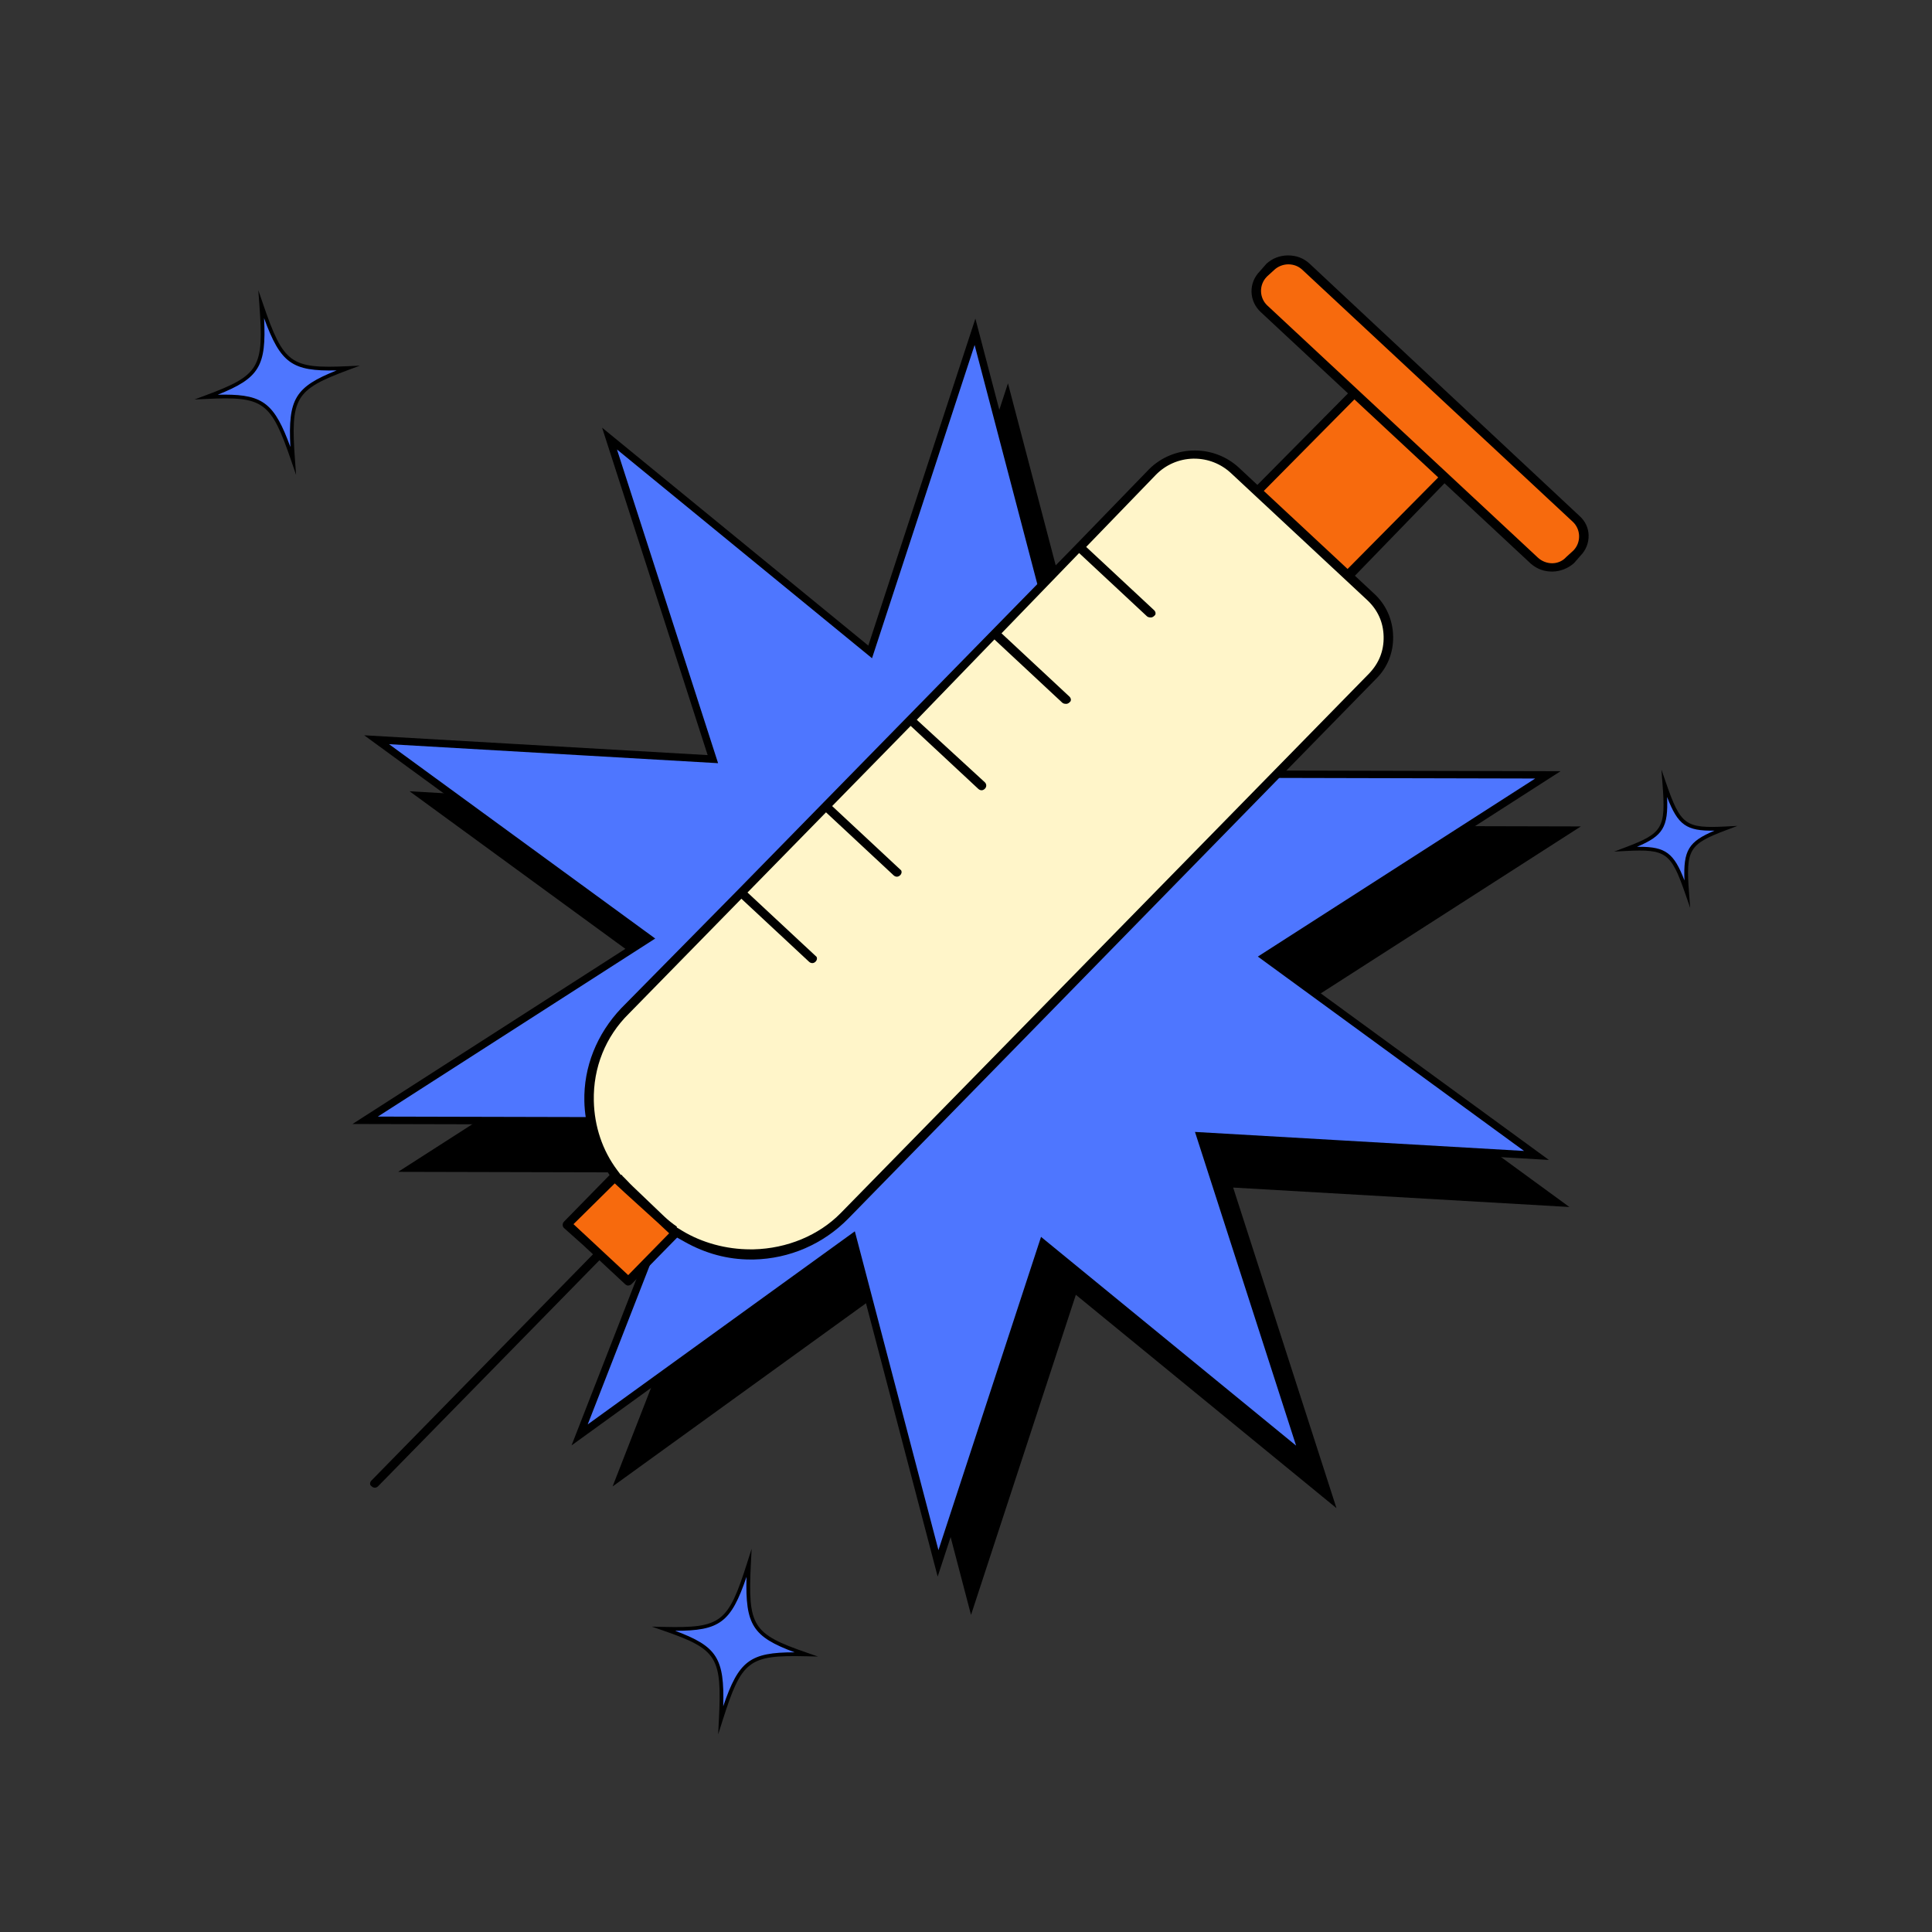
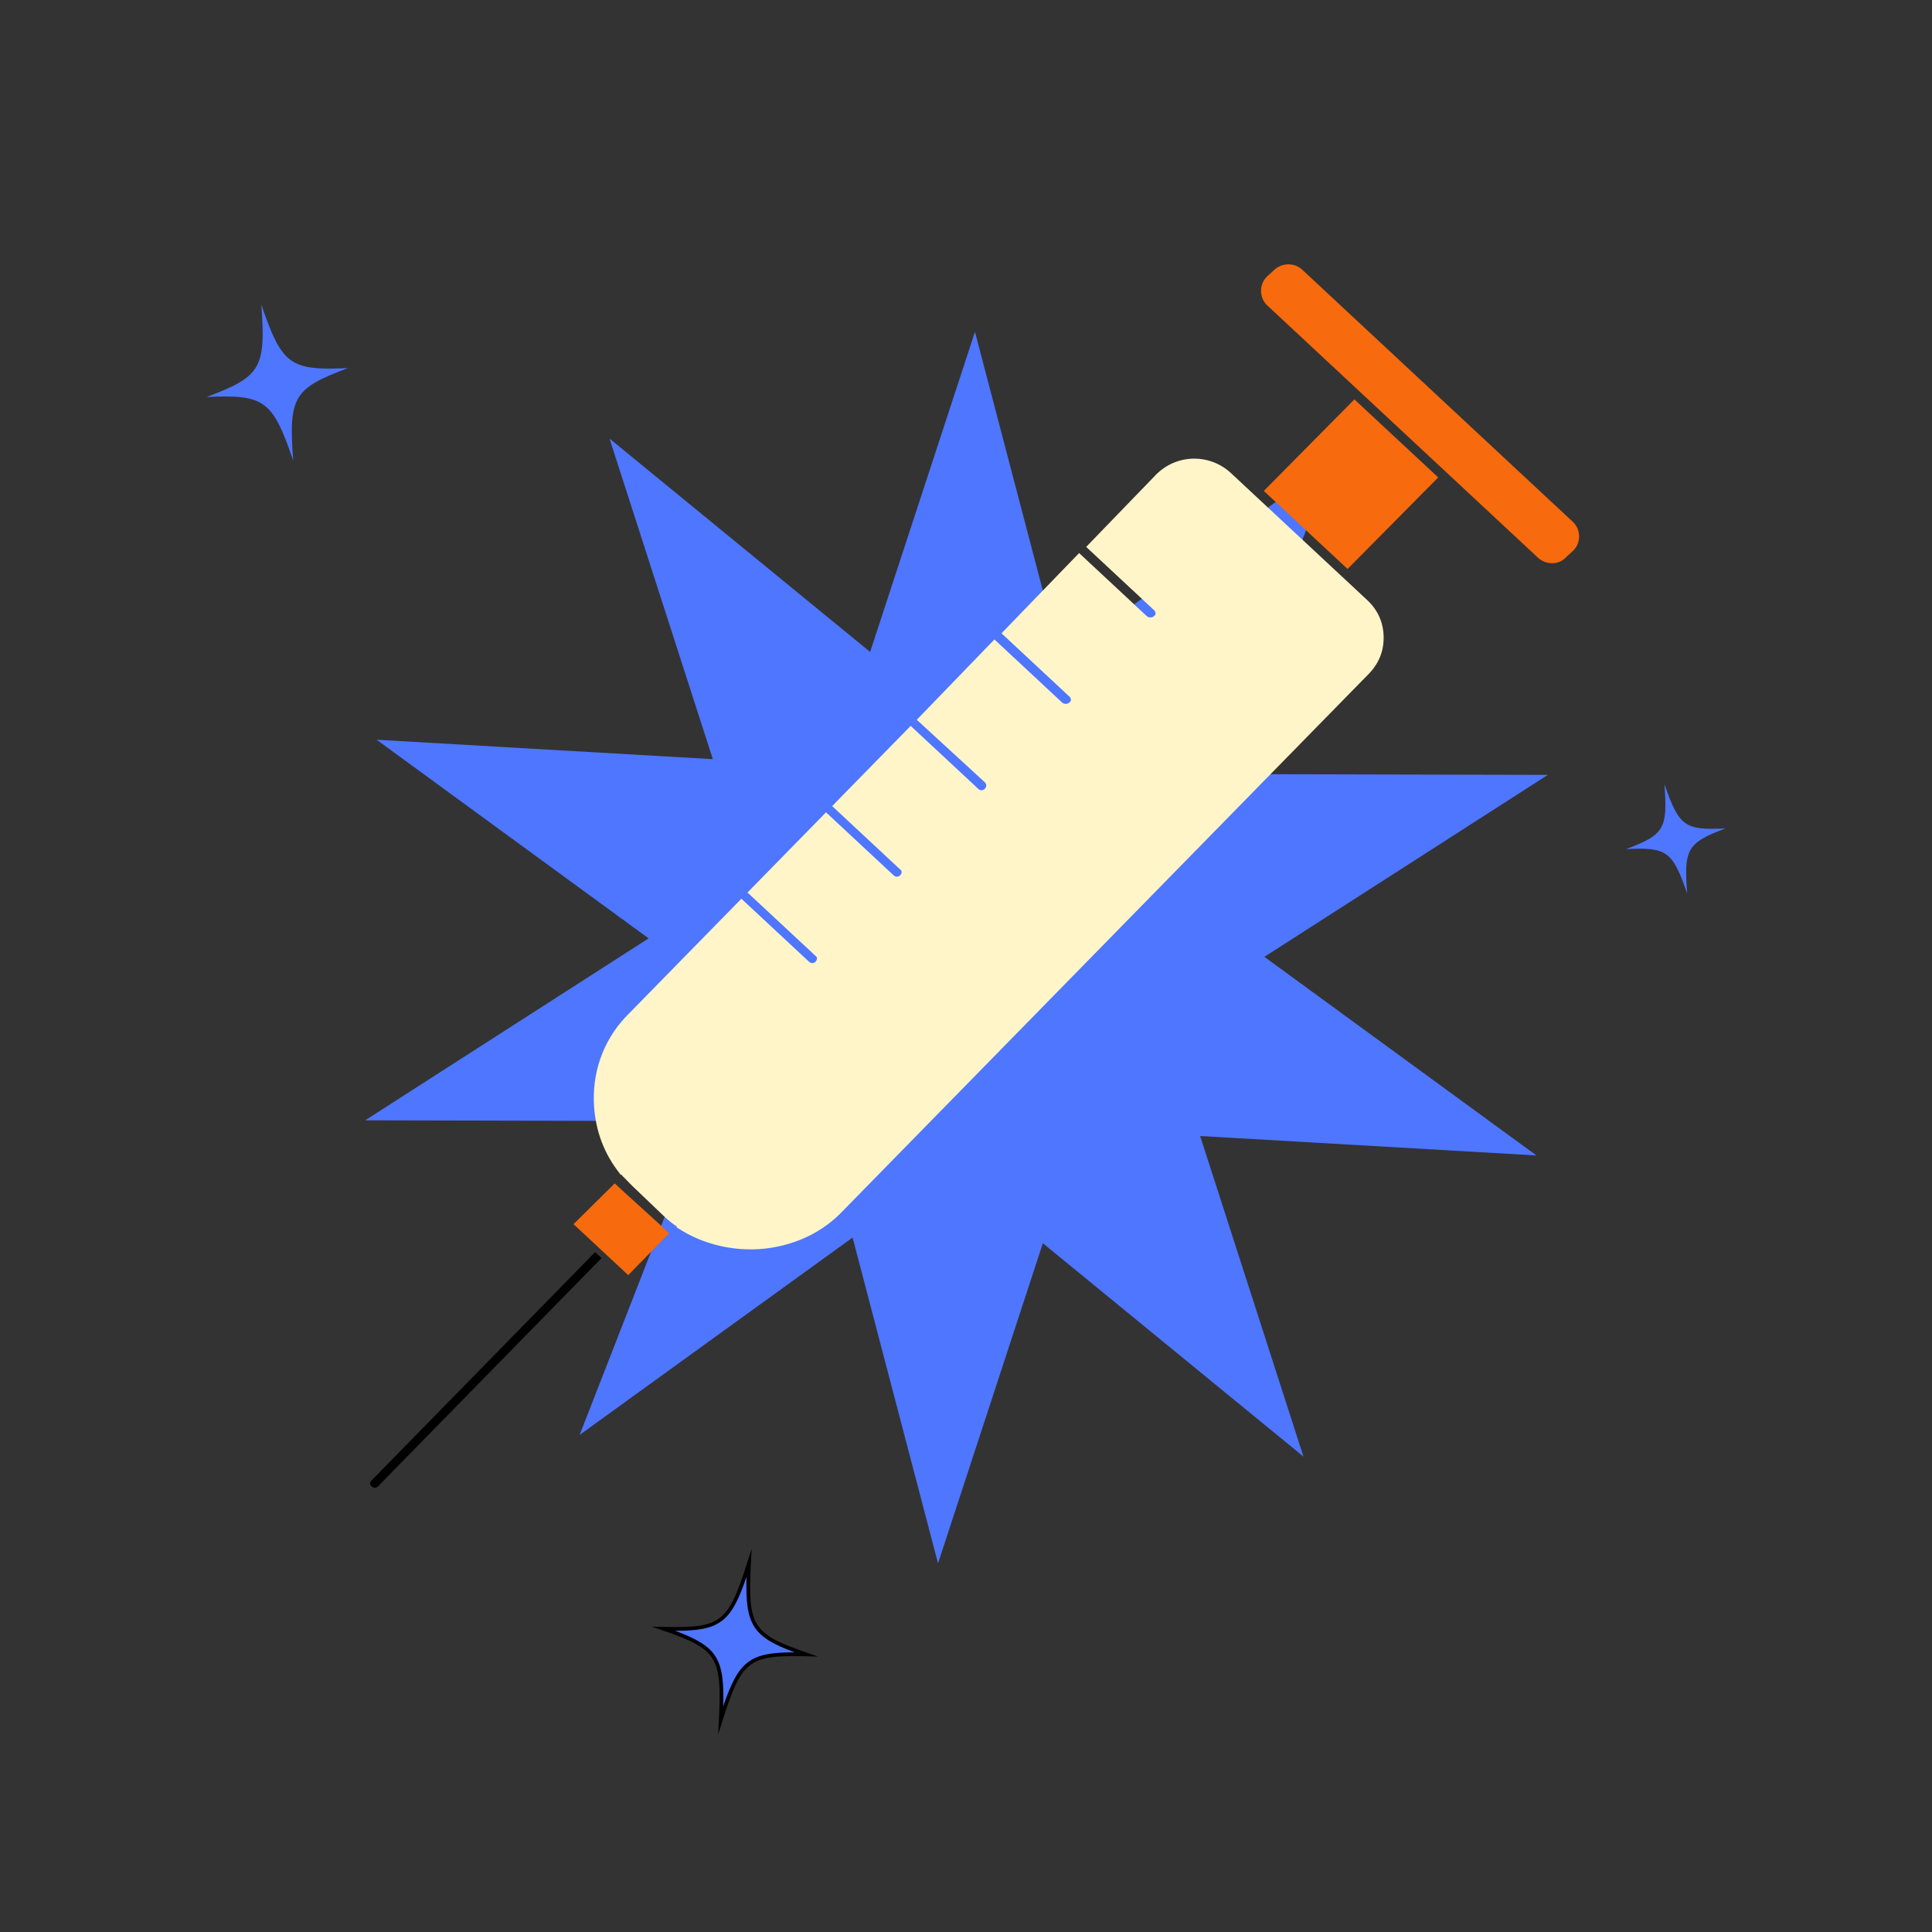
<svg xmlns="http://www.w3.org/2000/svg" id="Capa_1" data-name="Capa 1" version="1.1" viewBox="0 0 500 500">
  <rect x="0" y="0" width="500" height="500" fill="#333333" stroke="none" />
  <defs>
    <style>
      .cls-1 {
        fill: #fff5c9;
      }

      .cls-1, .cls-2, .cls-3, .cls-4 {
        stroke-width: 0px;
      }

      .cls-2 {
        fill: #000;
      }

      .cls-3 {
        fill: #f76a0d;
      }

      .cls-4 {
        fill: #4e76ff;
      }
    </style>
  </defs>
  <g>
    <g>
-       <polygon class="cls-2" points="353.62 132.46 321.95 213.67 409.12 213.88 335.76 260.97 406.16 312.37 319.14 307.34 345.88 390.31 278.43 335.09 251.3 417.94 229.19 333.62 158.54 384.69 190.21 303.48 103.04 303.27 176.4 256.19 106 204.78 193.02 209.81 166.28 126.84 233.73 182.06 260.86 99.21 282.98 183.53 353.62 132.46" />
      <g>
        <polygon class="cls-4" points="345.08 119.12 313.41 200.33 400.58 200.54 327.22 247.63 397.63 299.03 310.6 294 337.34 376.97 269.89 321.75 242.76 404.6 220.65 320.28 150.01 371.35 181.67 290.14 94.5 289.94 167.86 242.85 97.46 191.44 184.48 196.47 157.74 113.5 225.19 168.72 252.32 85.88 274.44 170.19 345.08 119.12" />
-         <path class="cls-2" d="M147.92,374.06l32.35-82.96-89.04-.21,74.93-48.1-71.91-52.5,88.89,5.13-27.32-84.74,68.9,56.4,27.71-84.62,22.59,86.13,72.16-52.17-32.35,82.96,89.04.21-74.93,48.1,71.91,52.5-88.89-5.13,27.32,84.74-68.9-56.4-27.71,84.62-22.59-86.13-72.15,52.17ZM183.09,289.17l-30.99,79.47,69.13-49.98.36,1.36,21.28,81.15,26.55-81.07,66.01,54.03-26.17-81.19,85.16,4.92-68.89-50.3,71.78-46.08-85.3-.2,30.99-79.47-69.13,49.98-.36-1.36-21.28-81.15-26.55,81.07-66.01-54.03,26.17,81.19-85.16-4.92,68.89,50.3-71.78,46.08,85.3.2Z" />
      </g>
    </g>
    <g>
-       <path class="cls-2" d="M162.62,332.71c-.3,0-.59-.13-.85-.37l-10.81-10.07-5.01-4.47c-.26-.24-.33-.57-.33-.79s.05-.55.34-.85l11.8-12.05-1.29-2.01c-3.29-5.15-5.11-11.06-5.24-17.1-.2-8.83,3.2-17.39,9.57-24.1l30.14-30.57,87.64-89.5,18.82-19.42c3.12-3.09,7.33-4.82,11.82-4.82,4.2,0,8.2,1.54,11.28,4.33l4.91,4.58,23.45-23.69-22.58-21.04c-1.5-1.39-2.34-3.25-2.39-5.23s.72-3.87,2.15-5.33l.12-.13,1.56-1.79c1.5-1.41,3.5-2.19,5.63-2.19s3.96.71,5.43,2.01l69.97,65.4c1.49,1.32,2.32,3.07,2.38,4.97.07,1.99-.69,3.9-2.14,5.38l-.12.13-1.53,1.76c-1.51,1.33-3.49,2.12-5.47,2.17h-.22c-2.03,0-3.8-.64-5.4-1.97l-22.41-20.88-23.19,23.93,5.05,4.71c3.03,2.82,4.75,6.71,4.84,10.94.1,4.27-1.5,8.21-4.49,11.11l-136.47,139.56c-6.51,6.65-15.22,10.43-24.52,10.64-.26,0-.52,0-.77,0-5.94,0-11.67-1.53-17.05-4.55l-2-1.12-11.74,11.98c-.25.26-.55.4-.85.41h-.03Z" />
      <path class="cls-2" d="M97,385.01c-.3,0-.59-.13-.85-.37l-.07-.07-.08-.06c-.17-.14-.22-.34-.22-.49,0-.14,0-.51.34-.85l57.89-59.12,1.66,1.55-57.79,59.01c-.25.26-.55.4-.86.41h-.02Z" />
    </g>
    <g>
      <g>
        <path class="cls-4" d="M90.05,95.26c-14.09,5.26-15.39,7.45-14.18,23.9-5.35-15.61-7.4-17.11-22.42-16.42,14.09-5.26,15.39-7.45,14.18-23.9,5.35,15.61,7.4,17.11,22.42,16.42Z" />
-         <path class="cls-2" d="M76.63,122.92l-1.23-3.59c-5.28-15.42-7.13-16.78-21.94-16.09l-3.12.14,2.93-1.09c13.89-5.18,15.06-7.15,13.86-23.41l-.28-3.79,1.23,3.59c5.28,15.42,7.12,16.78,21.94,16.09l3.12-.14-2.93,1.09c-13.89,5.18-15.05,7.15-13.86,23.41l.28,3.79ZM58.12,102.13c10.1,0,12.96,2.46,17.03,13.54-.64-12.46,1.25-15.53,11.98-19.81-11.56.27-14.5-1.82-18.79-13.52.64,12.45-1.26,15.53-11.98,19.81.61-.01,1.2-.02,1.76-.02Z" />
      </g>
      <g>
        <path class="cls-4" d="M208.58,428.15c-15.03-.34-17.05,1.21-22.03,16.94.82-16.48-.53-18.64-14.74-23.56,15.03.34,17.05-1.21,22.03-16.94-.82,16.48.53,18.64,14.74,23.56Z" />
        <path class="cls-2" d="M185.86,448.86l.19-3.79c.81-16.28-.4-18.22-14.41-23.08l-2.96-1.02,3.13.07c14.83.34,16.63-1.06,21.56-16.6l1.15-3.62-.19,3.79c-.81,16.28.4,18.22,14.41,23.08l2.96,1.02-3.13-.07c-14.83-.34-16.63,1.06-21.56,16.6l-1.15,3.62ZM174.73,422.05c10.82,4.03,12.79,7.06,12.44,19.53,4.02-11.8,6.93-13.96,18.47-13.96-10.82-4.03-12.79-7.06-12.44-19.53-4.02,11.81-6.93,13.96-18.47,13.96Z" />
      </g>
      <g>
        <path class="cls-4" d="M446.56,214.39c-9.9,3.73-10.81,5.28-9.92,16.85-3.8-10.97-5.25-12.02-15.81-11.49,9.9-3.73,10.8-5.28,9.91-16.85,3.8,10.97,5.25,12.02,15.81,11.49Z" />
-         <path class="cls-2" d="M437.42,234.98l-1.24-3.59c-3.72-10.74-5.02-11.67-15.33-11.16l-3.12.16,2.93-1.1c9.66-3.64,10.47-5.02,9.6-16.35l-.29-3.79,1.24,3.59c3.72,10.74,5.01,11.68,15.33,11.16l3.12-.16-2.93,1.1c-9.66,3.64-10.47,5.02-9.6,16.35l.29,3.79ZM424.29,219.15c6.78,0,8.92,1.64,11.65,8.71-.33-7.81,1.07-10.07,7.79-12.89-7.33.12-9.47-1.42-12.29-8.71.33,7.81-1.07,10.07-7.79,12.89.22,0,.43,0,.64,0Z" />
      </g>
    </g>
  </g>
  <polygon class="cls-3" points="148.42 316.81 162.58 330 173.18 319.17 170.28 316.46 161.83 308.79 159.1 306.26 148.42 316.81" />
  <path class="cls-1" d="M175.16,317.68l1.41.85c5.12,3.1,11.38,4.8,17.63,4.8.27,0,.53,0,.8,0,8.7-.2,16.94-3.63,22.61-9.42l136.62-139.51c2.64-2.71,3.94-5.96,3.85-9.67-.08-3.71-1.53-6.9-4.29-9.47l-35.23-32.83c-2.58-2.4-5.95-3.73-9.48-3.73h-.32c-3.65.09-7.06,1.57-9.61,4.17l-18.05,18.67,17.58,16.38c.25.23.38.54.38.84,0,.21-.07.38-.21.5l-.08.07-.07.07c-.25.25-.54.39-.85.4h0c-.62,0-.88-.17-1.08-.36l-17.5-16.31-20.08,20.77,17.58,16.38c.24.23.38.54.38.84,0,.21-.07.38-.21.5l-.07.07-.07.07c-.25.25-.55.39-.86.4h0c-.62,0-.88-.17-1.08-.36l-17.5-16.31-20.1,20.79,17.61,16.17c.31.29.36.64.37.82,0,.22-.05.55-.34.84-.26.26-.55.41-.86.41h0c-.32,0-.61-.13-.87-.37l-17.49-16.29-20.32,20.75,17.67,16.47.08.06c.14.11.21.28.22.49,0,.14,0,.51-.34.85-.26.26-.55.4-.86.41h0c-.33,0-.62-.13-.88-.37l-17.48-16.29-20.32,20.75,17.67,16.46.08.06c.14.11.22.28.23.49.02.3-.11.62-.34.86-.25.26-.55.4-.86.4h0c-.32,0-.62-.13-.87-.37l-17.49-16.29-29.12,29.74c-6.03,5.93-9.26,13.96-9.07,22.58.15,6.63,2.24,12.82,6.04,17.9l.92,1.23h.25s.28.38.28.38l.22.2c.38.36.72.71,1.05,1.07.42.45.85.9,1.33,1.35l8.19,7.83c.99.93,2.1,1.81,3.2,2.57v.19Z" />
  <polygon class="cls-3" points="327.07 127.05 348.75 147.25 372.21 123.56 350.52 103.36 327.07 127.05" />
  <path class="cls-3" d="M327.87,71.6l-.06.06c-.96.98-1.49,2.33-1.46,3.73.03,1.39.62,2.73,1.62,3.66l70.03,65.26c1,.93,2.35,1.46,3.69,1.46,1.42,0,2.75-.59,3.68-1.64l1.79-1.63.06-.06c.96-.98,1.48-2.33,1.45-3.73s-.62-2.73-1.62-3.66l-70.03-65.25c-.96-.9-2.24-1.39-3.59-1.39s-2.73.54-3.7,1.48l-1.88,1.71Z" />
</svg>